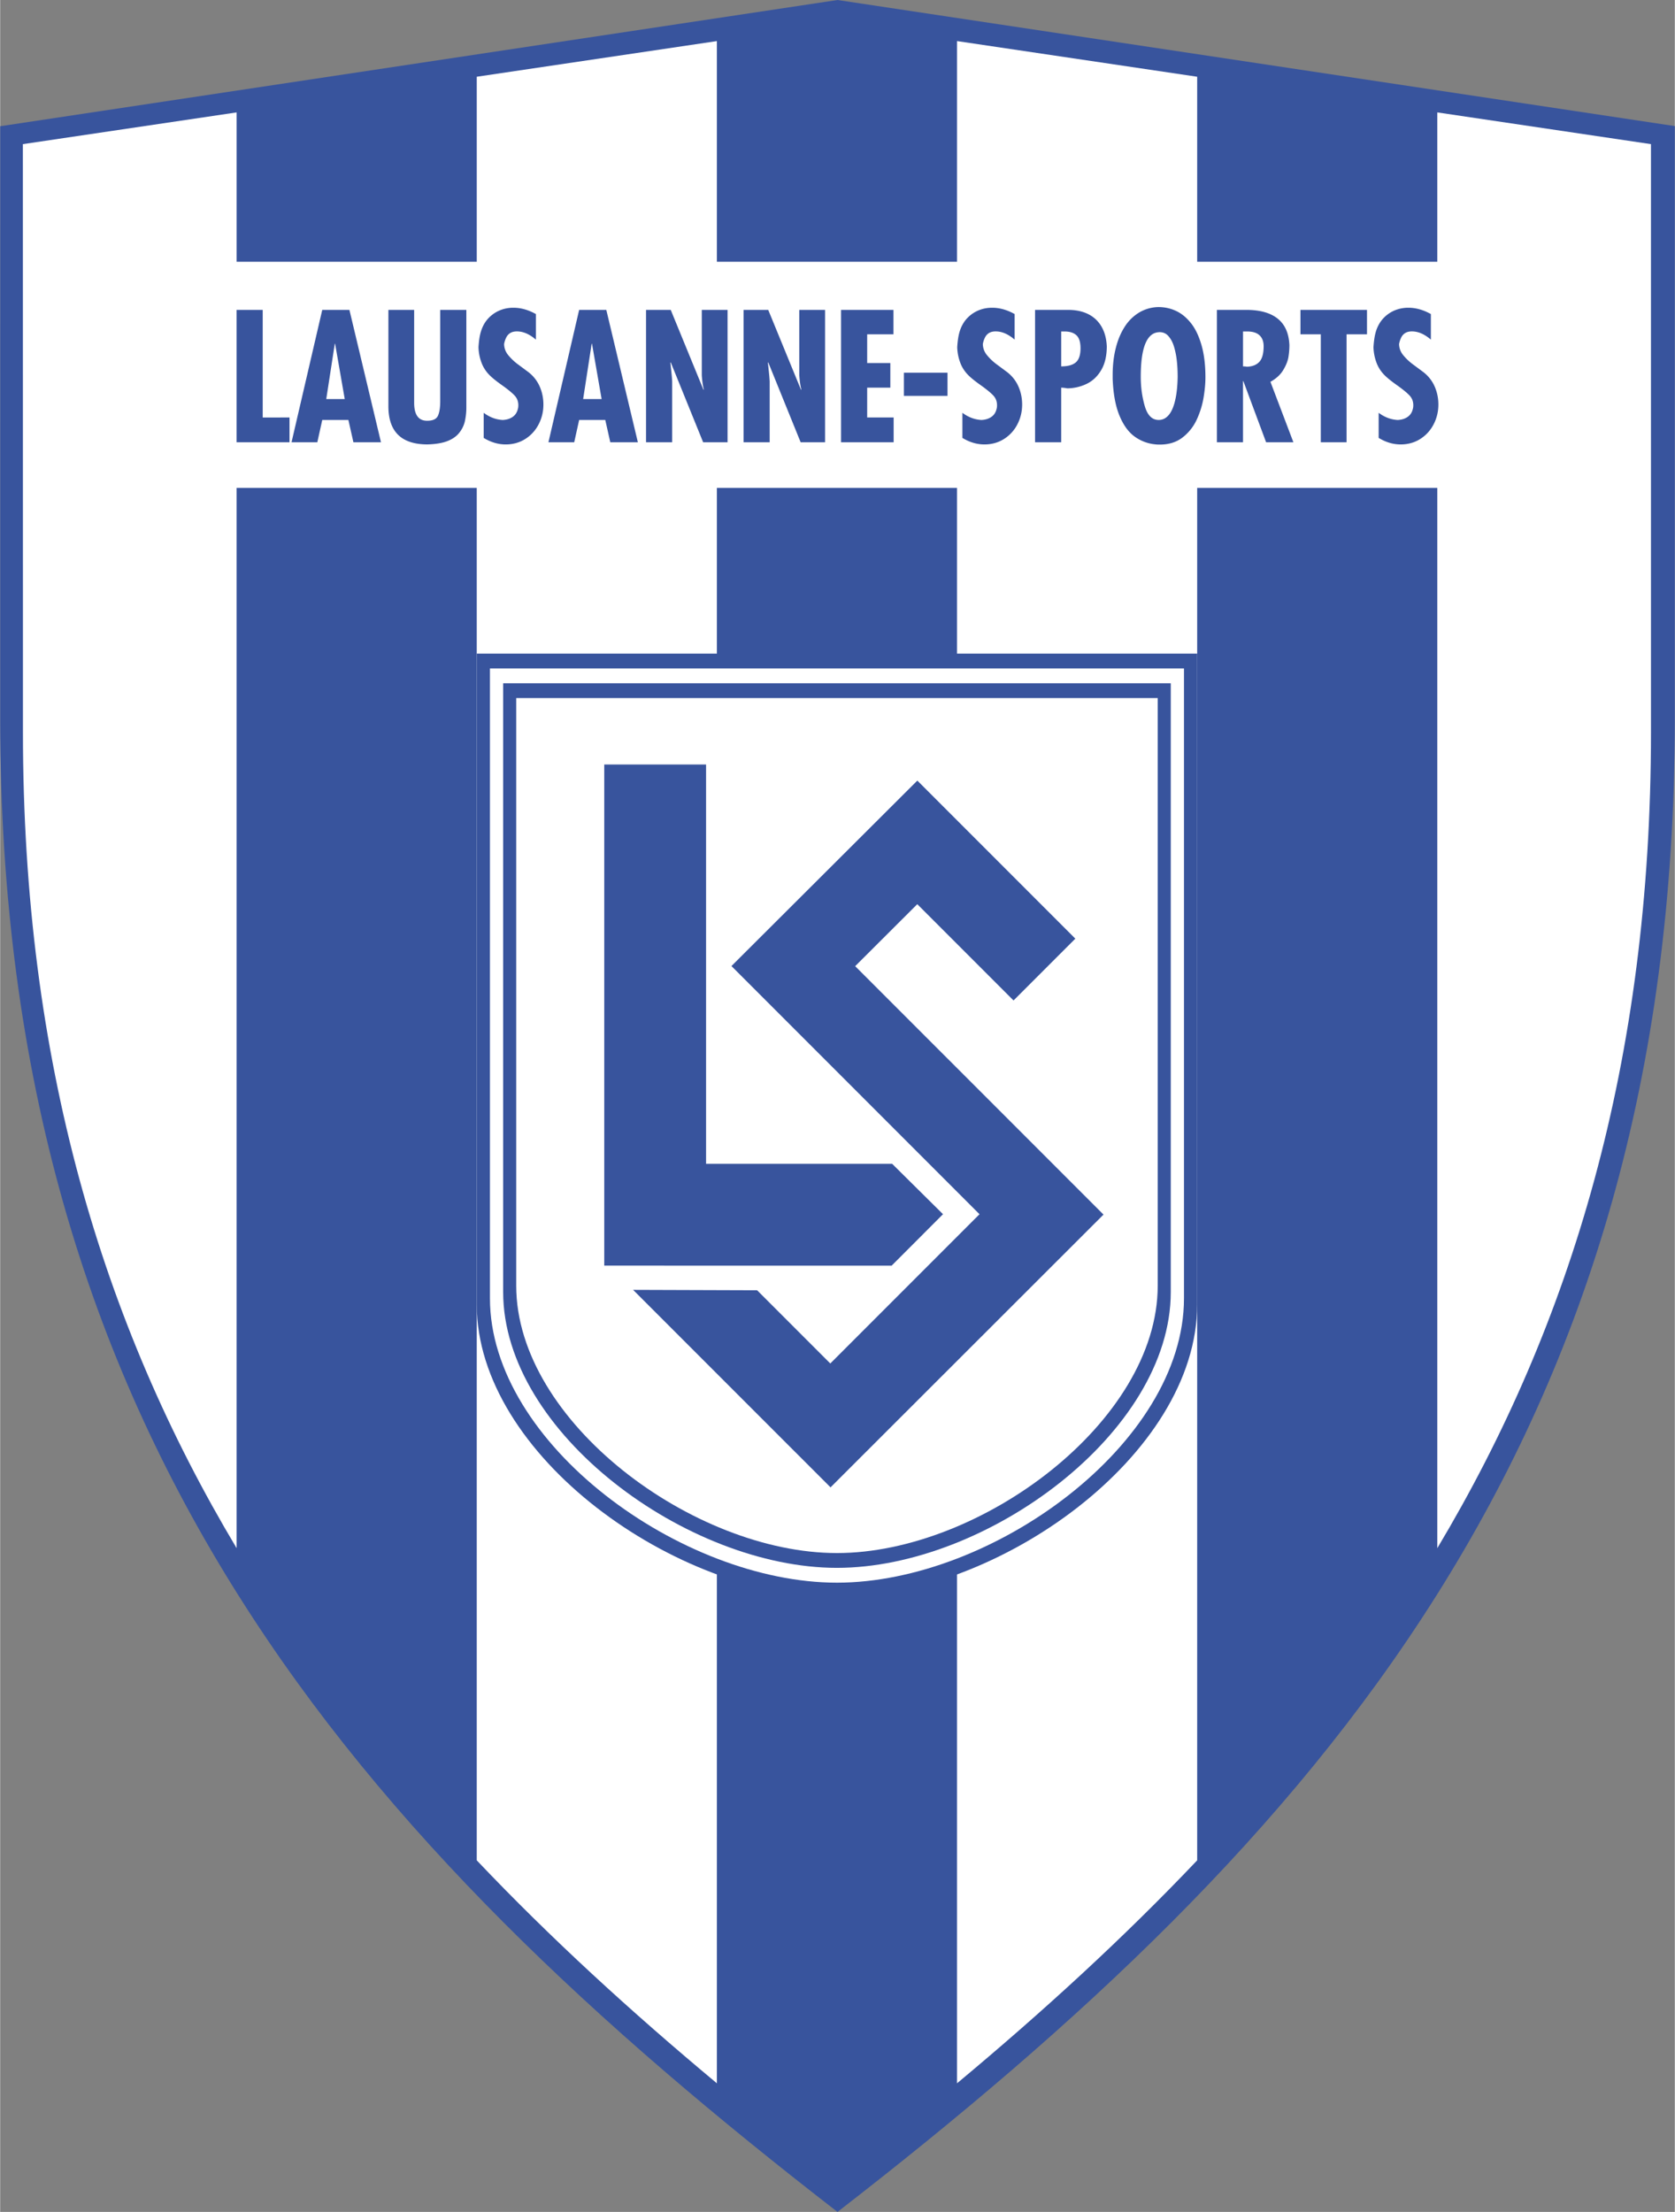
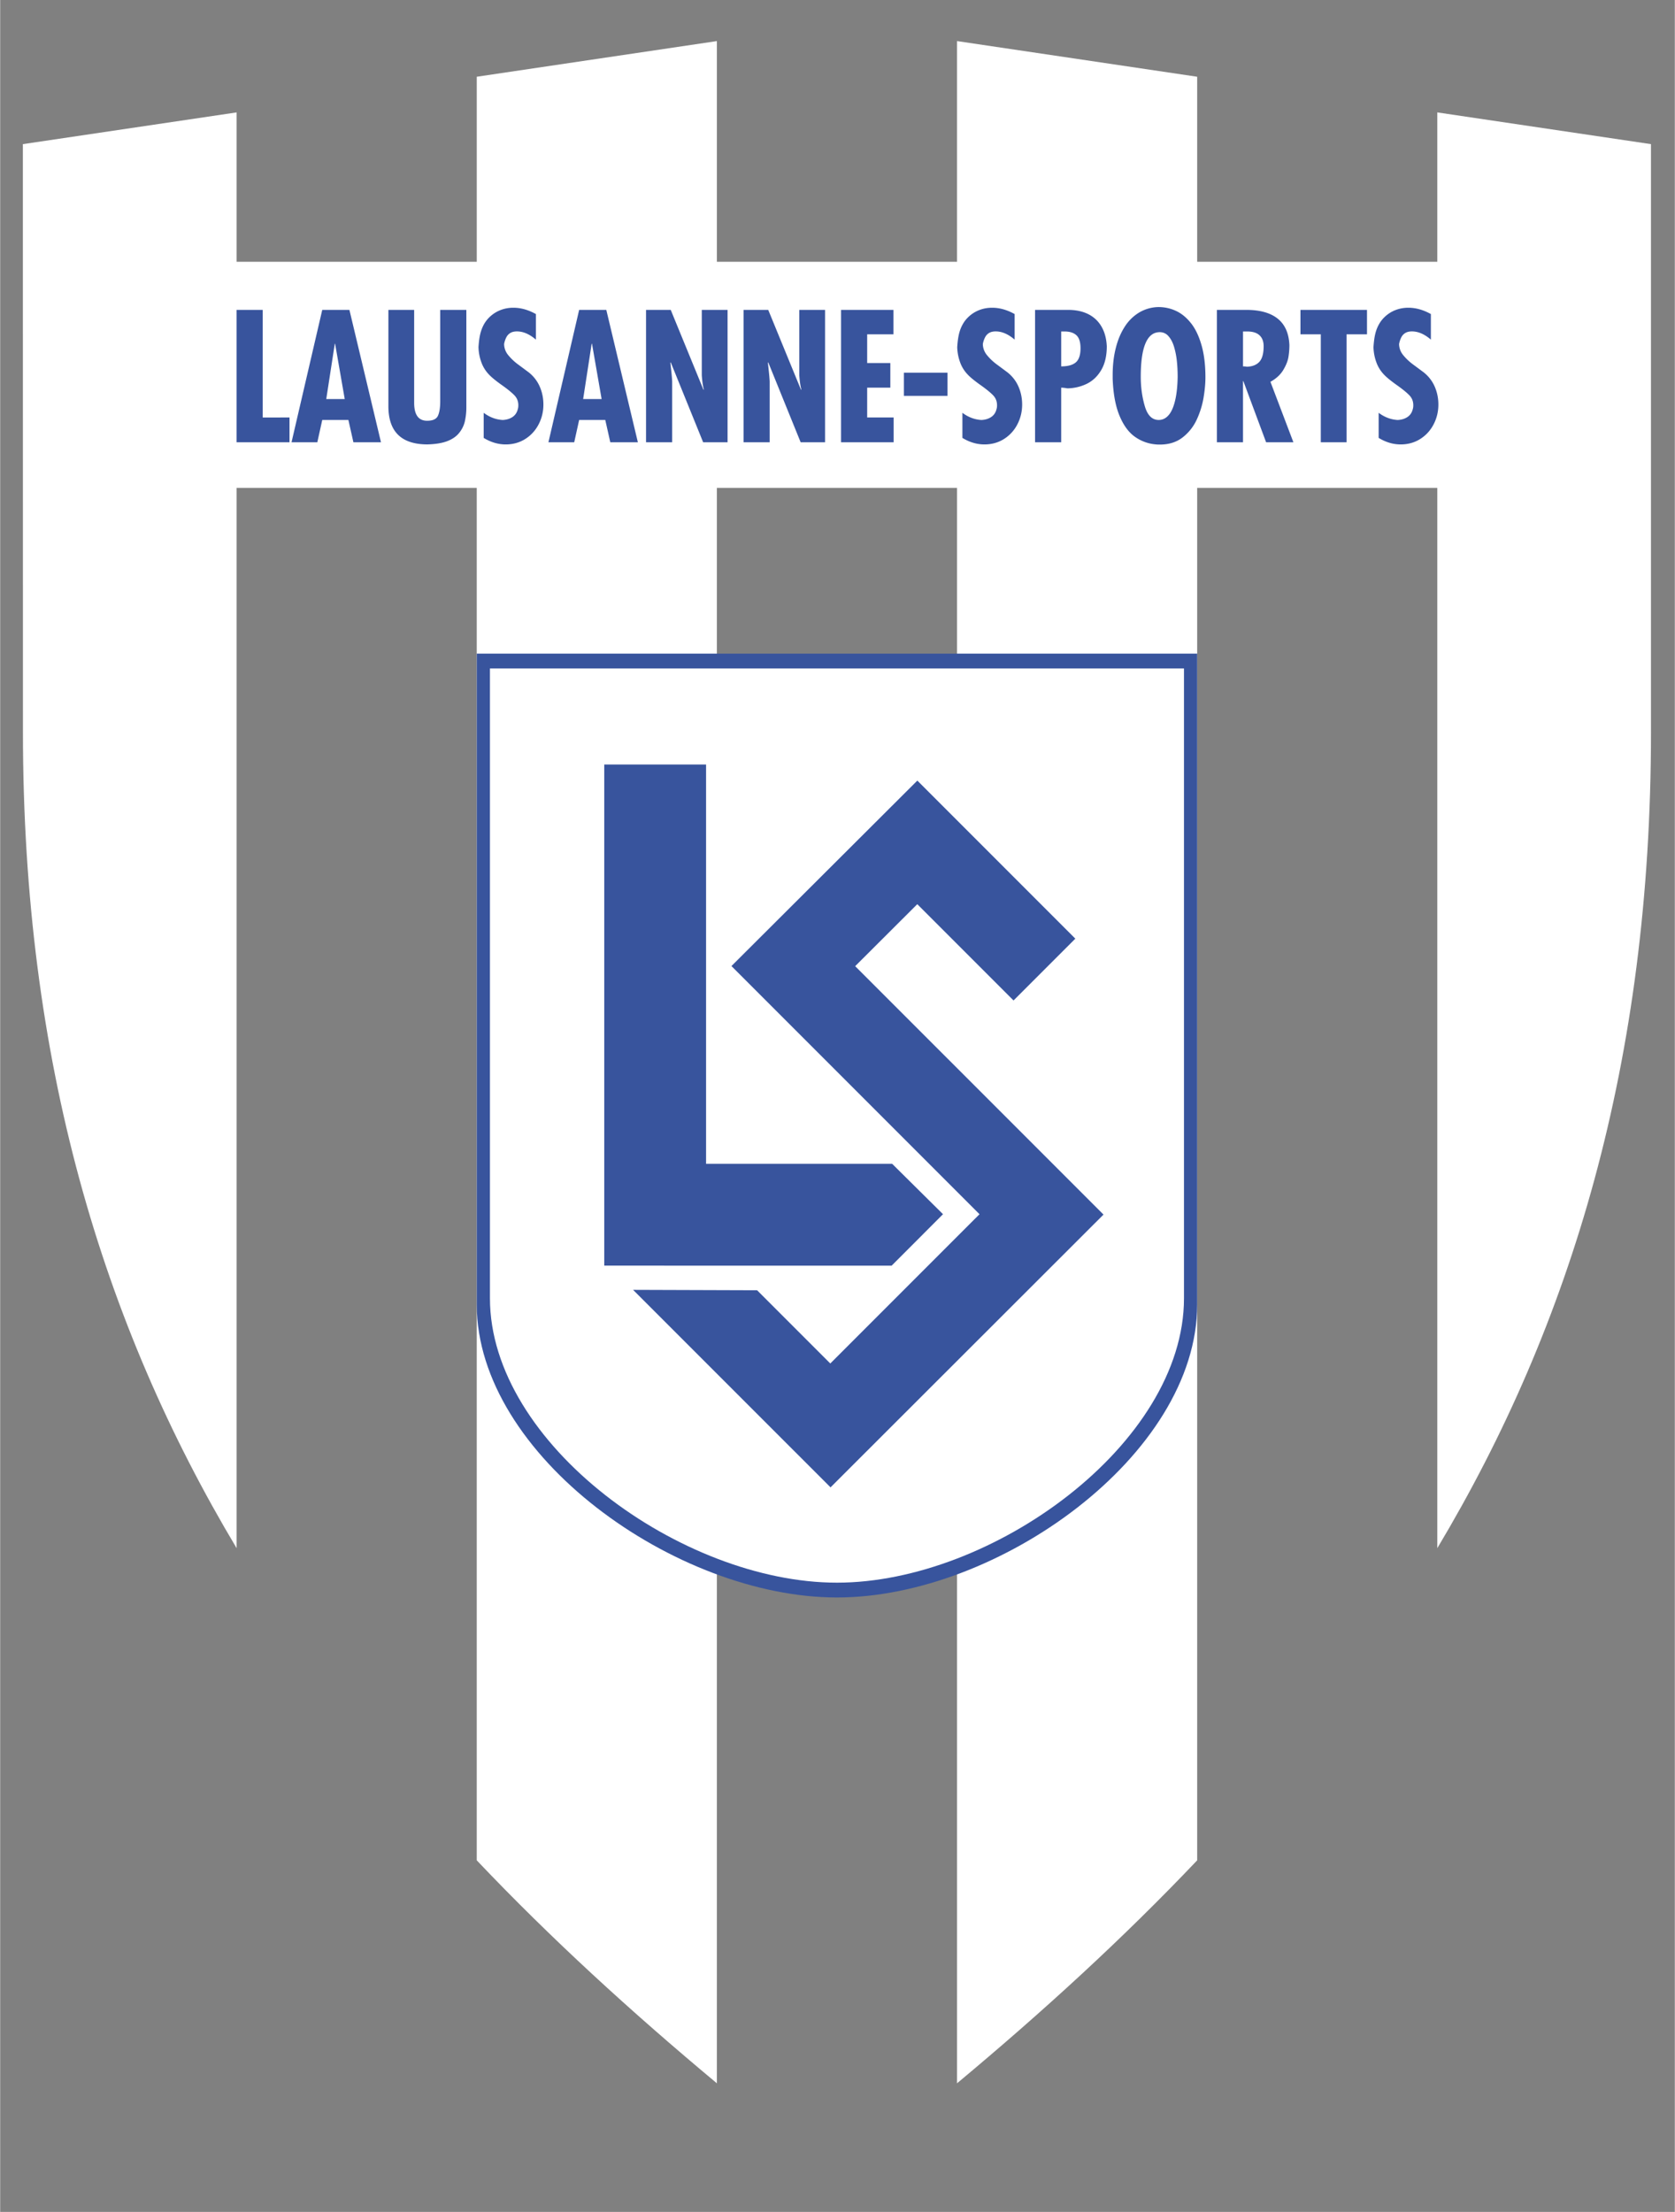
<svg xmlns="http://www.w3.org/2000/svg" width="1894" height="2500" viewBox="0 0 161.483 213.194">
  <rect x="0" y="0" width="161.483" height="213.194" fill="#808080" stroke="none" />
-   <path d="M80.742 213.194C34.281 177.241-.003 138.532 0 69.287l.003-57.12L80.742 0l80.739 12.153.002 57.12c.004 69.246-34.28 107.954-80.741 143.921z" fill="#38549d" />
  <path d="M92.268 200.796c8.273-6.894 16.045-13.999 23.156-21.49V47.025h23.155v102.193c12.932-21.61 20.605-46.934 20.604-78.655l-.001-56.671-20.603-3.058v14.397h-23.155V7.397L92.268 3.96v21.271H69.111V3.96L45.956 7.397V25.23H22.801V10.834L2.189 13.892l.007 56.671c-.001 31.721 7.673 57.044 20.604 78.655V47.025h23.155v132.281c7.11 7.491 14.882 14.597 23.155 21.49V47.025h23.157v153.771h.001z" fill="#fff" />
  <path d="M45.956 63v62.739c0 14.515 19.207 28.232 34.734 28.232 15.527 0 34.734-13.717 34.734-28.232V63H45.956z" fill="#38549d" />
  <path d="M47.228 64.428v60.706c0 14.044 18.503 27.41 33.462 27.41 14.959 0 33.462-13.365 33.462-27.41V64.428H47.228z" fill="#fff" />
-   <path d="M48.502 65.855v58.673c0 13.574 17.799 26.588 32.188 26.588 14.389 0 32.188-13.014 32.188-26.588V65.855H48.502z" fill="#38549d" />
  <path d="M49.761 67.283v56.64c0 13.104 17.103 25.766 30.929 25.766s30.929-12.661 30.929-25.766v-56.64H49.761z" fill="#fff" />
  <path d="M72.99 124.361l7.057 7.057 14.388-14.387-23.92-23.919L88.44 75.237l15.235 15.234-5.96 5.959-9.281-9.281-5.988 5.974 23.945 23.944-26.335 26.304-.003-.031-19.023-19.019 11.96.04zm-14.737-2.374l-.003.002V73.687h9.818v38.485h17.943l4.905 4.857-4.954 4.96-27.709-.002zM22.798 29.868h2.519v10.371H27.9v2.389h-5.102v-12.76zm8.259 0h2.62l3.043 12.759h-2.659l-.483-2.15h-2.521l-.475 2.15h-2.487l2.962-12.759zm2.168 8.593l-.928-5.329h-.031l-.822 5.329h1.781zm4.21-8.593h2.485v8.958c0 1.153.416 1.728 1.248 1.728.553 0 .901-.161 1.046-.484.146-.322.219-.788.219-1.393v-8.809h2.519v9.321a6.13 6.13 0 0 1-.151 1.451c-.101.41-.29.781-.563 1.111-.273.332-.653.588-1.14.774-.487.184-1.118.288-1.895.309-2.51 0-3.767-1.225-3.767-3.677v-9.289h-.001zm9.189 12.338v-2.42c.564.423 1.174.656 1.831.694.374-.017.693-.114.958-.294.263-.18.433-.442.511-.79.027-.083.04-.197.04-.34 0-.381-.13-.705-.393-.971-.263-.269-.676-.604-1.246-1.005-.567-.404-.973-.741-1.219-1.009a3.317 3.317 0 0 1-.708-1.159 4.572 4.572 0 0 1-.275-1.447c.038-.618.113-1.111.225-1.481.113-.373.265-.696.456-.971.191-.273.426-.514.706-.722.279-.205.584-.361.917-.469a3.444 3.444 0 0 1 1.067-.161c.714 0 1.437.204 2.164.609v2.465c-.612-.529-1.221-.793-1.828-.793-.256 0-.471.051-.638.152-.17.104-.301.248-.393.436a2.328 2.328 0 0 0-.206.628 1.7 1.7 0 0 0 .405 1.079c.265.324.571.614.92.874.351.258.7.519 1.048.777.467.37.819.825 1.059 1.364.237.542.357 1.119.357 1.737 0 .689-.155 1.329-.464 1.919-.309.59-.74 1.06-1.292 1.407s-1.18.521-1.886.521c-.726-.002-1.432-.211-2.116-.63zm9.205-12.338h2.619l3.043 12.759h-2.659l-.483-2.15h-2.52l-.475 2.15h-2.487l2.962-12.759zm2.167 8.593l-.928-5.329h-.032l-.821 5.329h1.781zm4.284-8.593h2.38l3.159 7.701.034-.032c-.088-.302-.153-.755-.198-1.356v-6.313h2.485v12.759h-2.354l-3.125-7.703-.034.034c.034.298.064.599.099.905.031.305.057.607.073.903v5.86H62.28V29.868zm9.402 0h2.38l3.16 7.701.033-.032c-.088-.302-.153-.755-.197-1.356v-6.313h2.485v12.759h-2.355l-3.125-7.703-.034.034c.034.298.065.599.099.905.032.305.057.607.074.903v5.86h-2.519V29.868h-.001zm9.402 0h5.054v2.354h-2.535v2.77h2.233v2.371h-2.233v2.875h2.552v2.389h-5.071V29.868zm6.062 6.057h4.203v2.23h-4.203v-2.23zm5.639 6.281v-2.42c.565.423 1.174.656 1.832.694.373-.017.692-.114.957-.294.263-.18.433-.442.511-.79.027-.083.04-.197.04-.34 0-.381-.13-.705-.393-.971-.263-.269-.676-.604-1.245-1.005-.567-.404-.973-.741-1.218-1.009a3.303 3.303 0 0 1-.708-1.159 4.6 4.6 0 0 1-.275-1.447c.038-.618.114-1.111.225-1.481a3.46 3.46 0 0 1 .456-.971c.191-.273.426-.514.706-.722.279-.205.584-.361.918-.469s.689-.161 1.067-.161c.714 0 1.437.204 2.164.609v2.465c-.611-.529-1.22-.793-1.827-.793-.257 0-.471.051-.639.152-.17.104-.301.248-.393.436a2.328 2.328 0 0 0-.206.628 1.7 1.7 0 0 0 .405 1.079c.265.324.571.614.92.874.351.258.7.519 1.048.777.466.37.819.825 1.059 1.364.237.542.357 1.119.357 1.737 0 .689-.155 1.329-.464 1.919a3.6 3.6 0 0 1-1.292 1.407c-.552.347-1.18.521-1.886.521-.729-.002-1.434-.211-2.119-.63zm7.008-12.338h3.176c.744 0 1.388.133 1.932.4.544.269.973.664 1.283 1.187.311.523.488 1.162.525 1.917 0 .92-.178 1.684-.533 2.289-.355.607-.821 1.049-1.395 1.331a4.388 4.388 0 0 1-1.888.438 3.375 3.375 0 0 0-.582-.065v5.264h-2.519V29.868h.001zm2.519 2.082v3.363c.641 0 1.111-.129 1.411-.389.301-.258.452-.711.452-1.354 0-.596-.133-1.015-.395-1.256-.263-.243-.639-.364-1.132-.364h-.336zm9.37-2.354c.597 0 1.157.12 1.687.364.527.241 1.006.628 1.435 1.161.431.531.773 1.235 1.029 2.116.258.878.387 1.925.387 3.144 0 .573-.059 1.216-.177 1.929a8.332 8.332 0 0 1-.651 2.111 4.605 4.605 0 0 1-1.367 1.735c-.592.463-1.325.693-2.195.693-.168 0-.298-.004-.385-.015a4.037 4.037 0 0 1-2.019-.732c-.607-.427-1.105-1.103-1.489-2.029-.387-.924-.606-2.109-.661-3.551v-.39c0-.927.098-1.783.296-2.57.195-.787.483-1.475.861-2.062a4.254 4.254 0 0 1 1.391-1.375 3.762 3.762 0 0 1 1.858-.529zm.13 2.42c-1.218 0-1.828 1.432-1.828 4.297 0 .998.13 1.942.389 2.831.26.891.708 1.334 1.342 1.334.366 0 .683-.152.95-.458.269-.305.477-.77.627-1.396.152-.626.233-1.383.25-2.276 0-.557-.025-1.077-.078-1.557a7.644 7.644 0 0 0-.267-1.356c-.126-.421-.303-.764-.534-1.024a1.07 1.07 0 0 0-.851-.395zm5.515-2.148h2.823c1.323 0 2.336.282 3.04.846.704.565 1.08 1.416 1.127 2.549 0 .37-.029.747-.09 1.134-.061.385-.227.804-.498 1.259-.271.455-.685.836-1.24 1.145l2.214 5.827h-2.632l-2.193-5.892h-.034v5.892h-2.518v-12.76h.001zm2.518 2.082v3.363c.154 0 .275.011.368.034.529-.017.93-.173 1.206-.472.275-.298.414-.8.414-1.504 0-.453-.13-.802-.393-1.049-.26-.248-.66-.373-1.193-.373h-.402v.001zm5.538-2.082h6.417v2.354h-1.97v10.405h-2.485V32.223h-1.962v-2.355zm7.541 12.338v-2.42c.564.423 1.174.656 1.832.694.374-.017.692-.114.957-.294.263-.18.433-.442.511-.79.027-.083.04-.197.04-.34 0-.381-.13-.705-.393-.971-.263-.269-.676-.604-1.246-1.005-.567-.404-.973-.741-1.218-1.009a3.303 3.303 0 0 1-.708-1.159 4.571 4.571 0 0 1-.274-1.447c.037-.618.113-1.111.224-1.481a3.46 3.46 0 0 1 .456-.971 3.157 3.157 0 0 1 1.624-1.191 3.438 3.438 0 0 1 1.066-.161c.714 0 1.437.204 2.164.609v2.465c-.611-.529-1.22-.793-1.828-.793-.256 0-.47.051-.638.152a1.03 1.03 0 0 0-.394.436 2.4 2.4 0 0 0-.206.628 1.7 1.7 0 0 0 .405 1.079c.265.324.571.614.92.874.351.258.7.519 1.048.777.466.37.819.825 1.059 1.364.237.542.357 1.119.357 1.737 0 .689-.155 1.329-.464 1.919-.309.59-.74 1.06-1.292 1.407s-1.181.521-1.886.521c-.725-.002-1.431-.211-2.116-.63z" fill="#38549d" />
</svg>